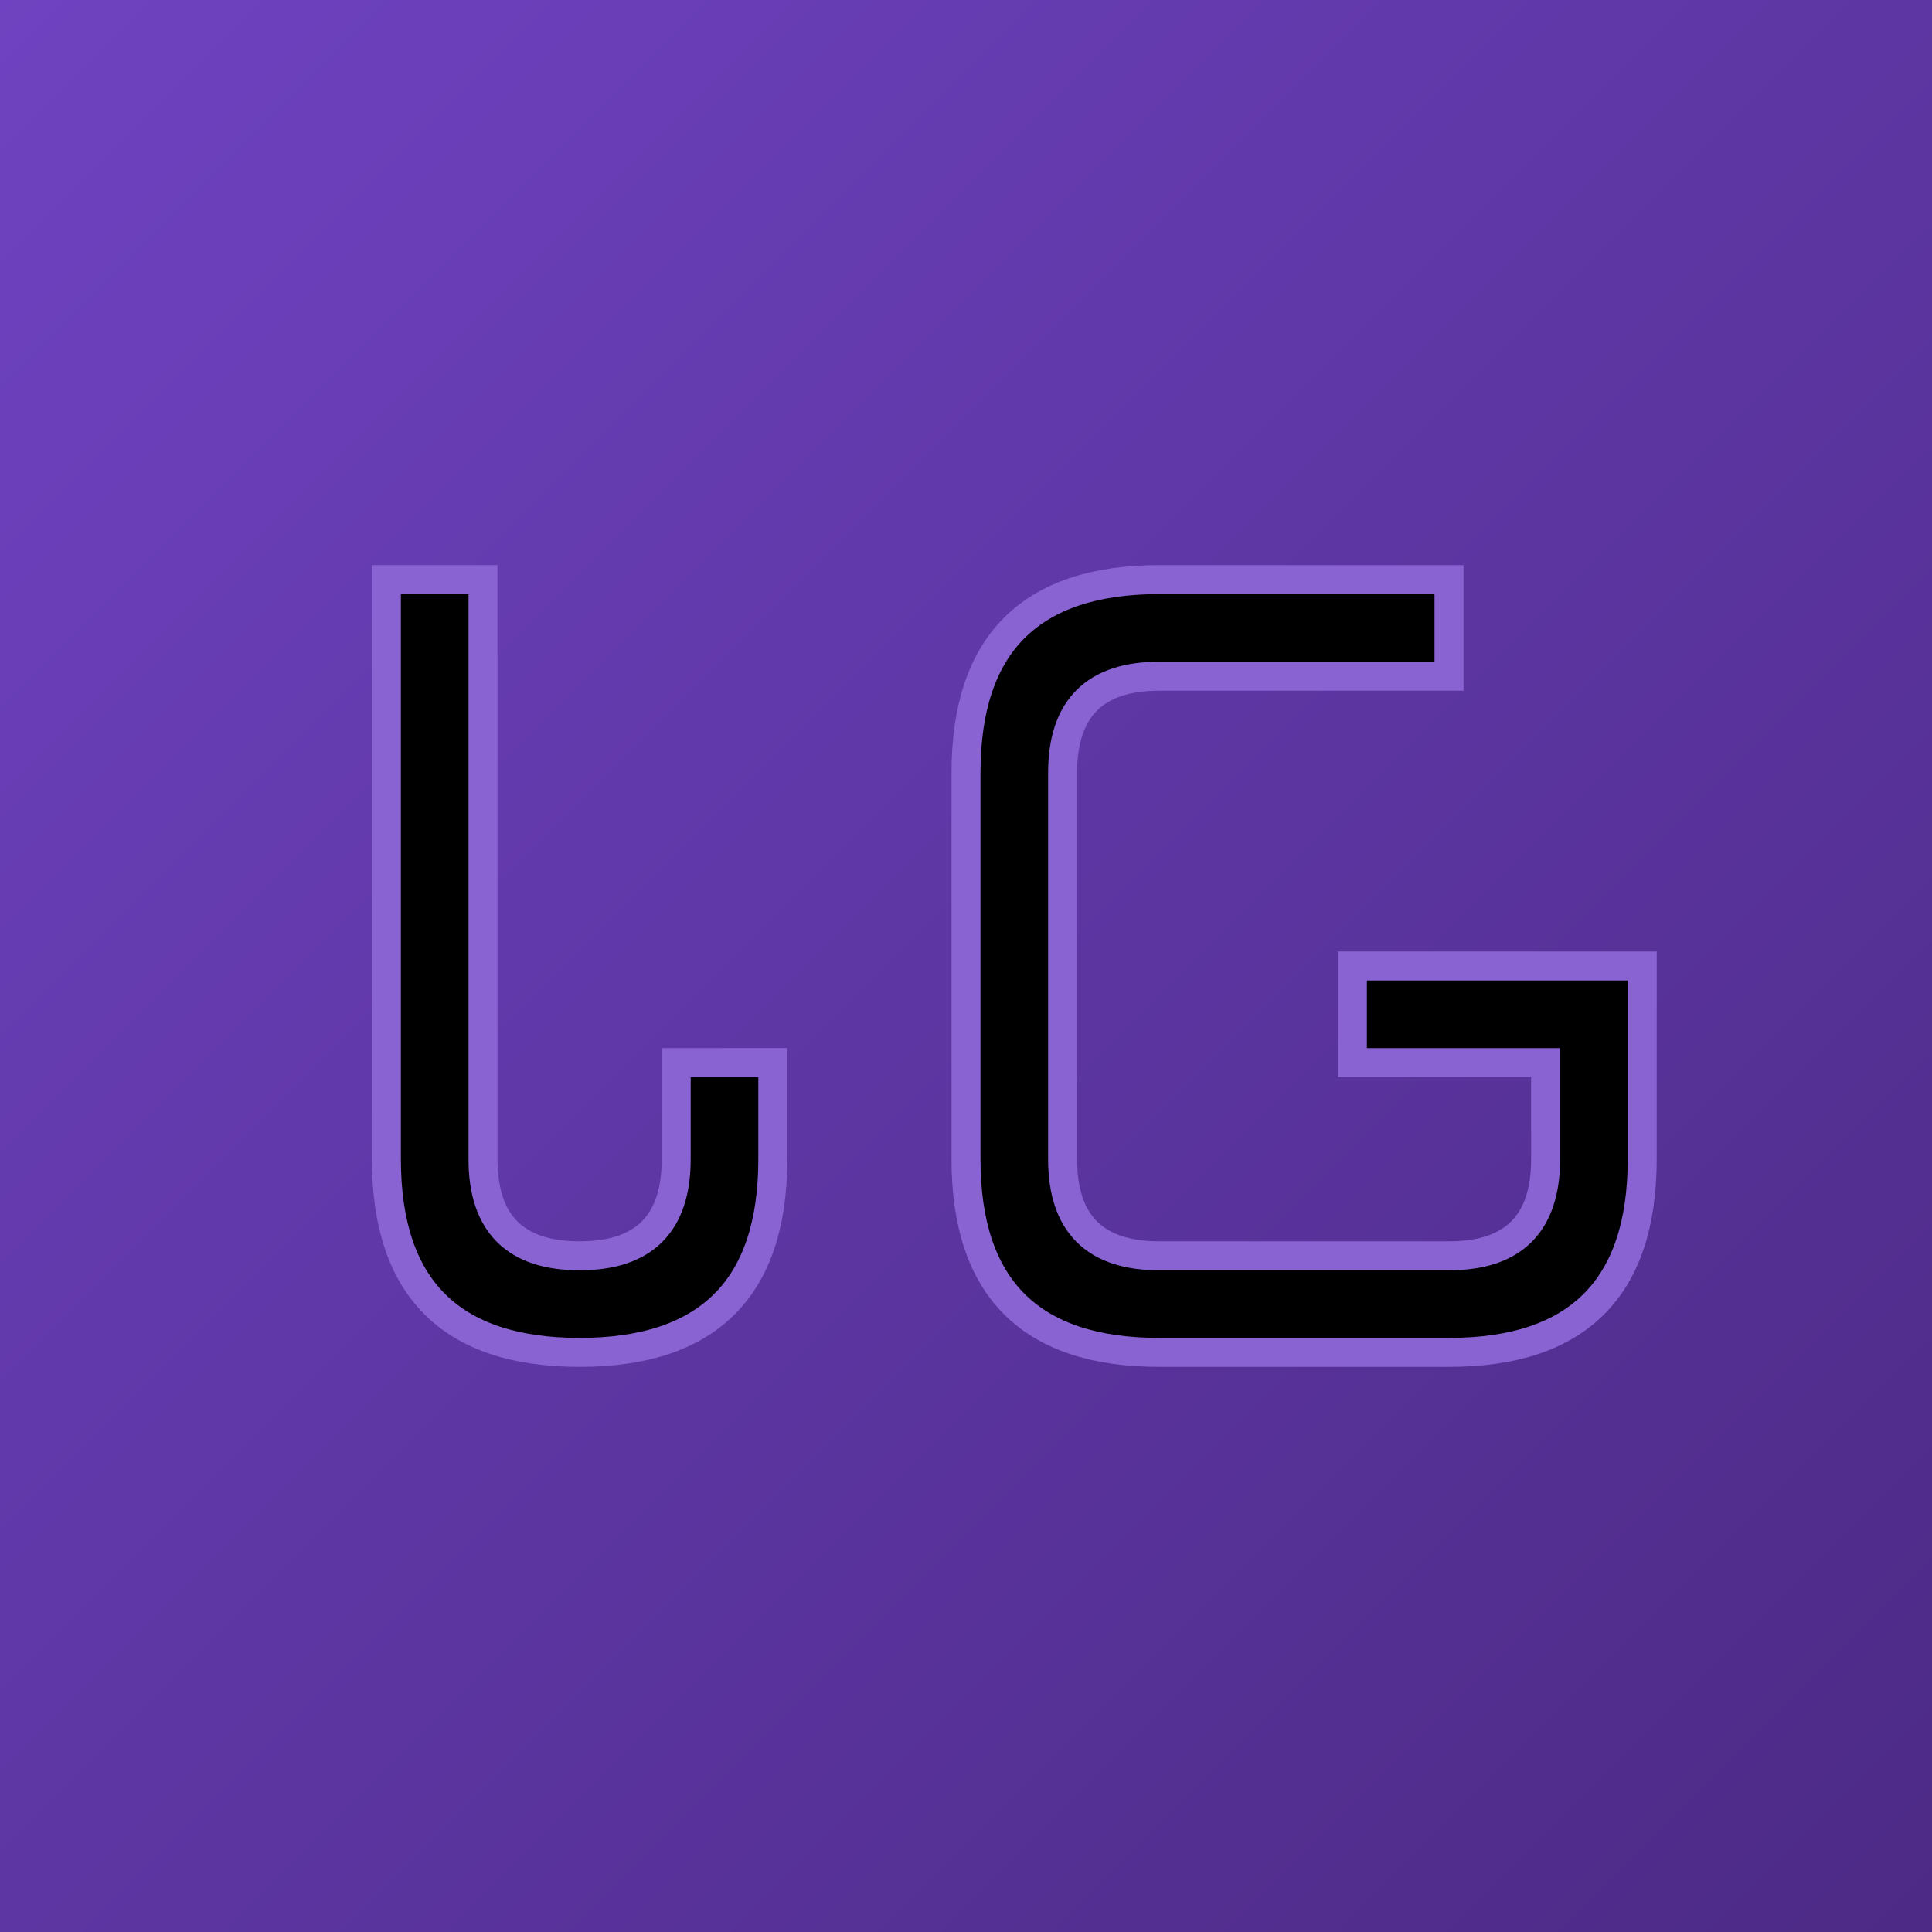
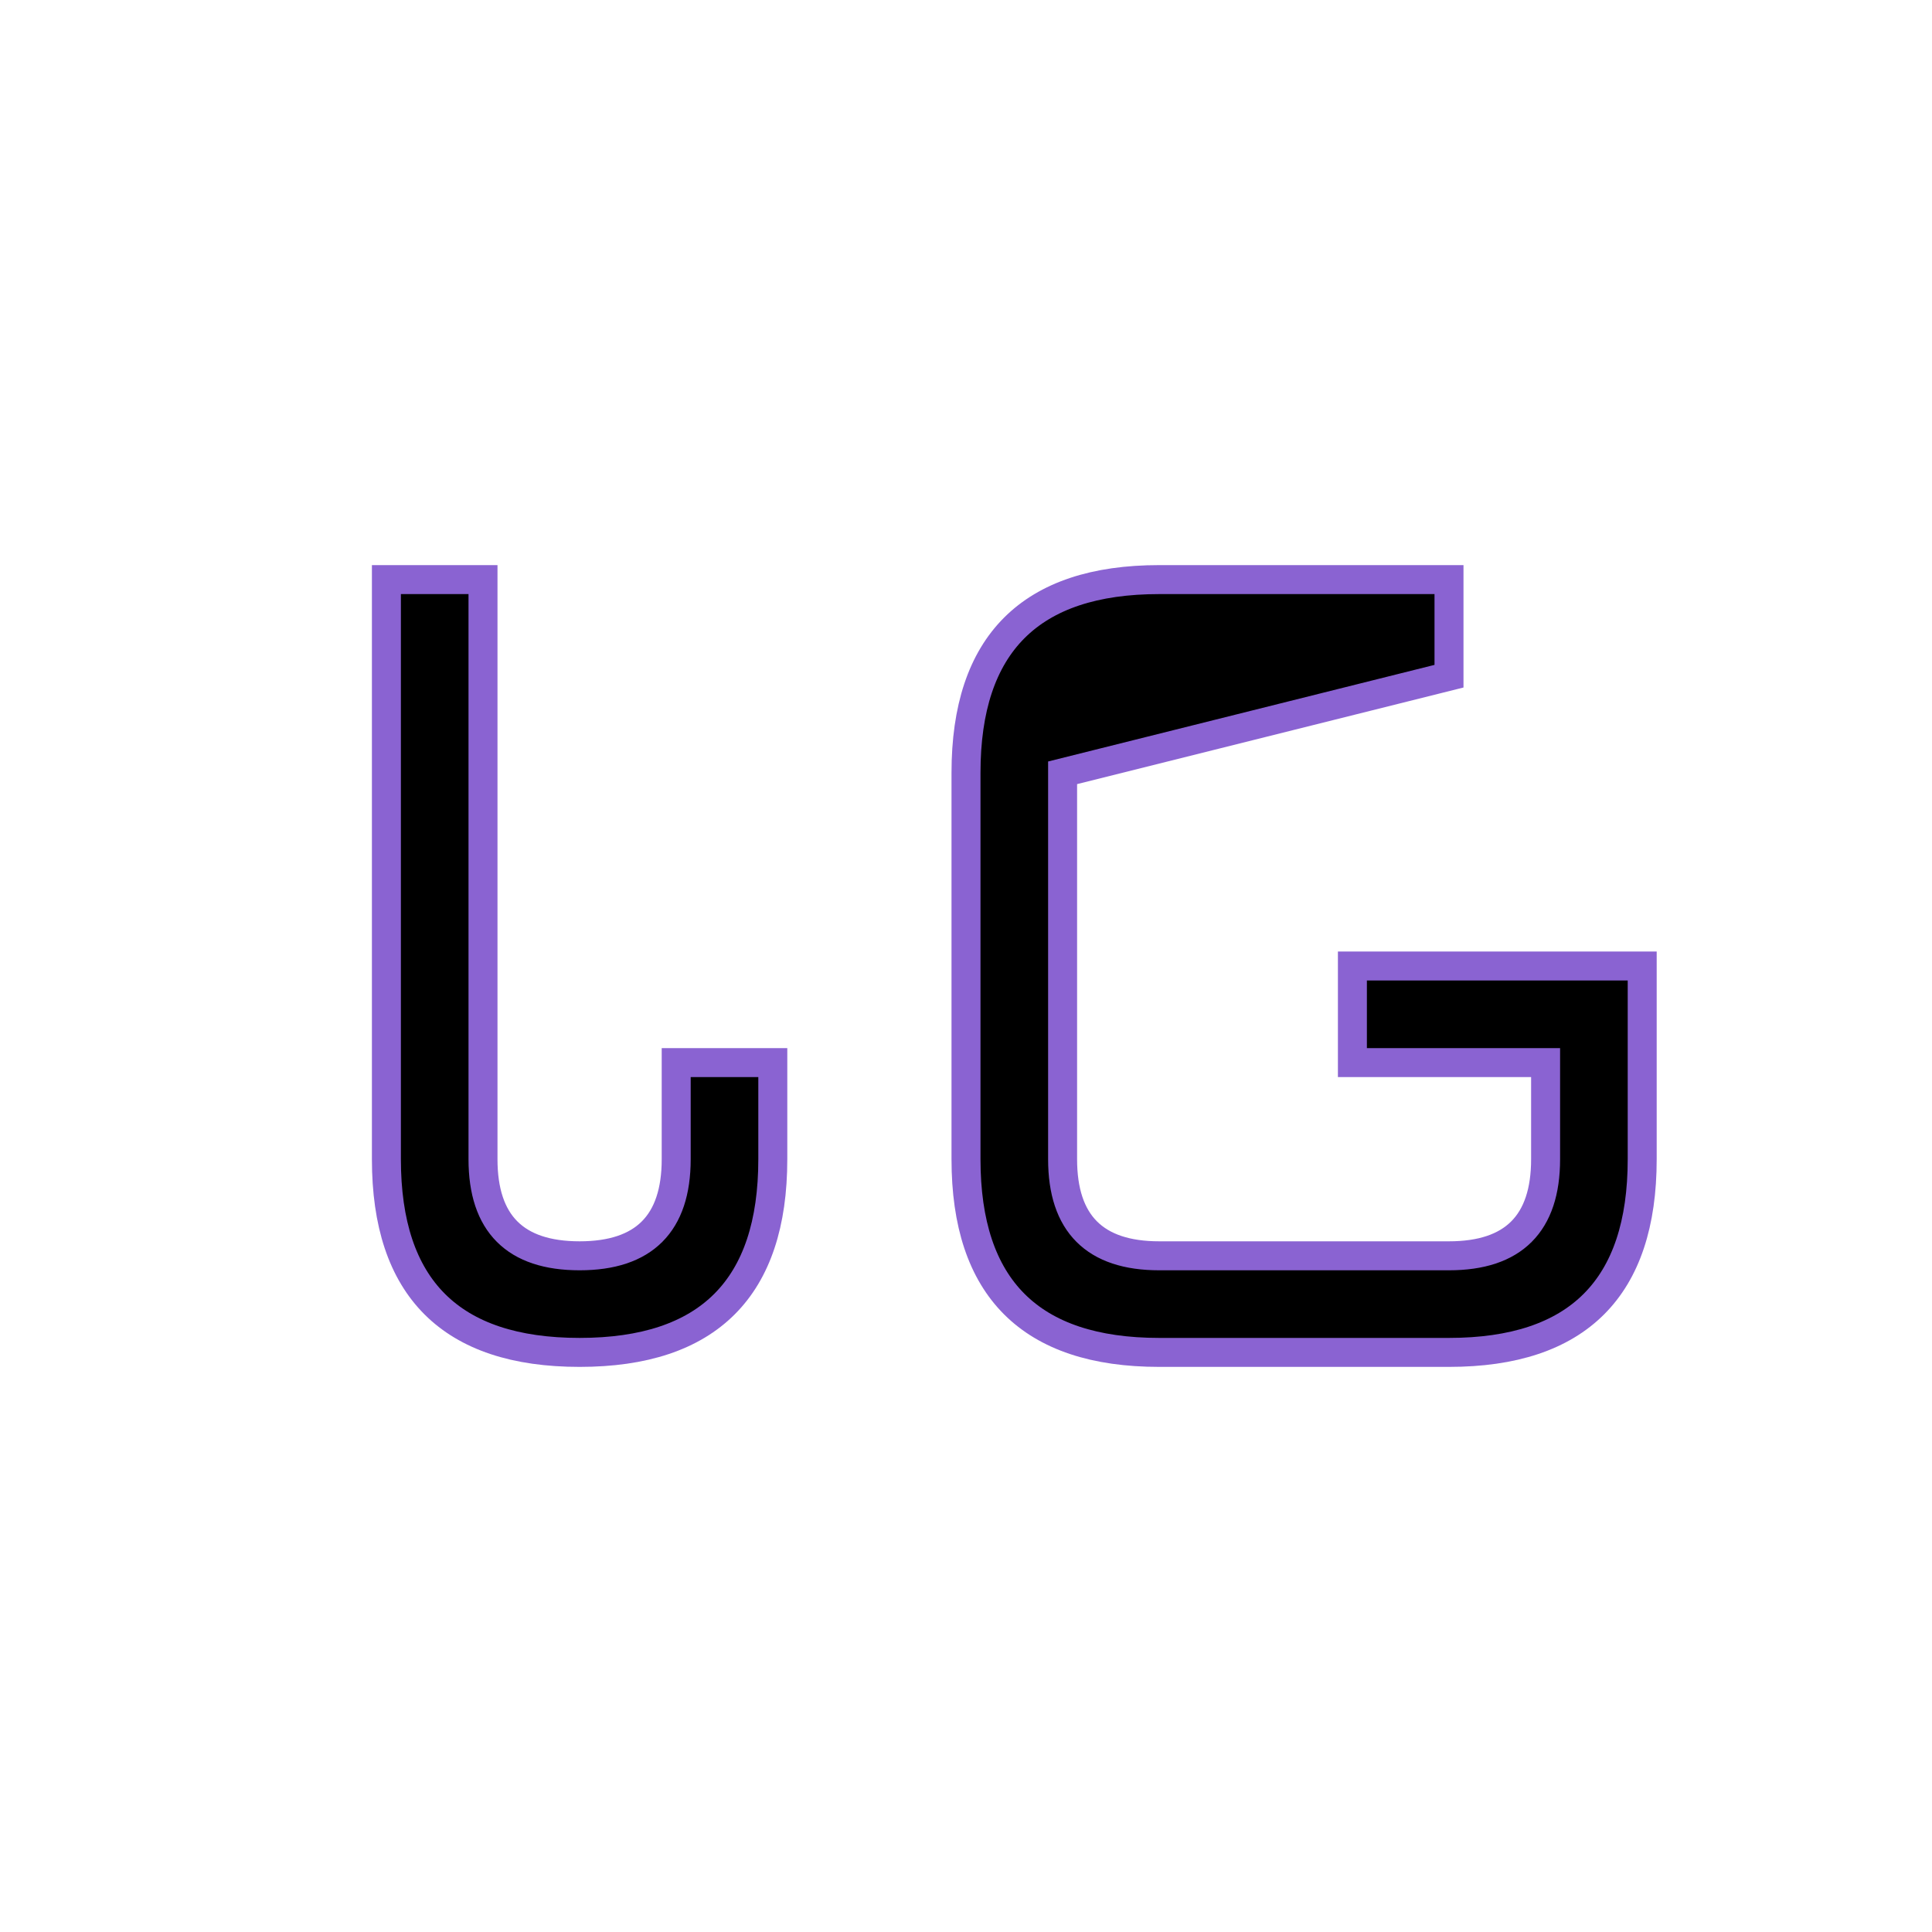
<svg xmlns="http://www.w3.org/2000/svg" viewBox="0 0 200 200">
  <defs>
    <linearGradient id="bg-gradient" x1="0%" y1="0%" x2="100%" y2="100%">
      <stop offset="0%" style="stop-color:#6f42c1;stop-opacity:1" />
      <stop offset="100%" style="stop-color:#4c2a85;stop-opacity:1" />
    </linearGradient>
  </defs>
-   <rect width="200" height="200" fill="url(#bg-gradient)" />
  <path d="M40 60 L40 120 Q40 140 60 140 Q80 140 80 120 L80 110 L70 110 L70 120 Q70 130 60 130 Q50 130 50 120 L50 60 Z" fill="#000000" stroke="#8a63d2" stroke-width="3" />
-   <path d="M120 60 Q100 60 100 80 L100 120 Q100 140 120 140 L150 140 Q170 140 170 120 L170 100 L140 100 L140 110 L160 110 L160 120 Q160 130 150 130 L120 130 Q110 130 110 120 L110 80 Q110 70 120 70 L150 70 L150 60 Z" fill="#000000" stroke="#8a63d2" stroke-width="3" />
+   <path d="M120 60 Q100 60 100 80 L100 120 Q100 140 120 140 L150 140 Q170 140 170 120 L170 100 L140 100 L140 110 L160 110 L160 120 Q160 130 150 130 L120 130 Q110 130 110 120 L110 80 L150 70 L150 60 Z" fill="#000000" stroke="#8a63d2" stroke-width="3" />
</svg>